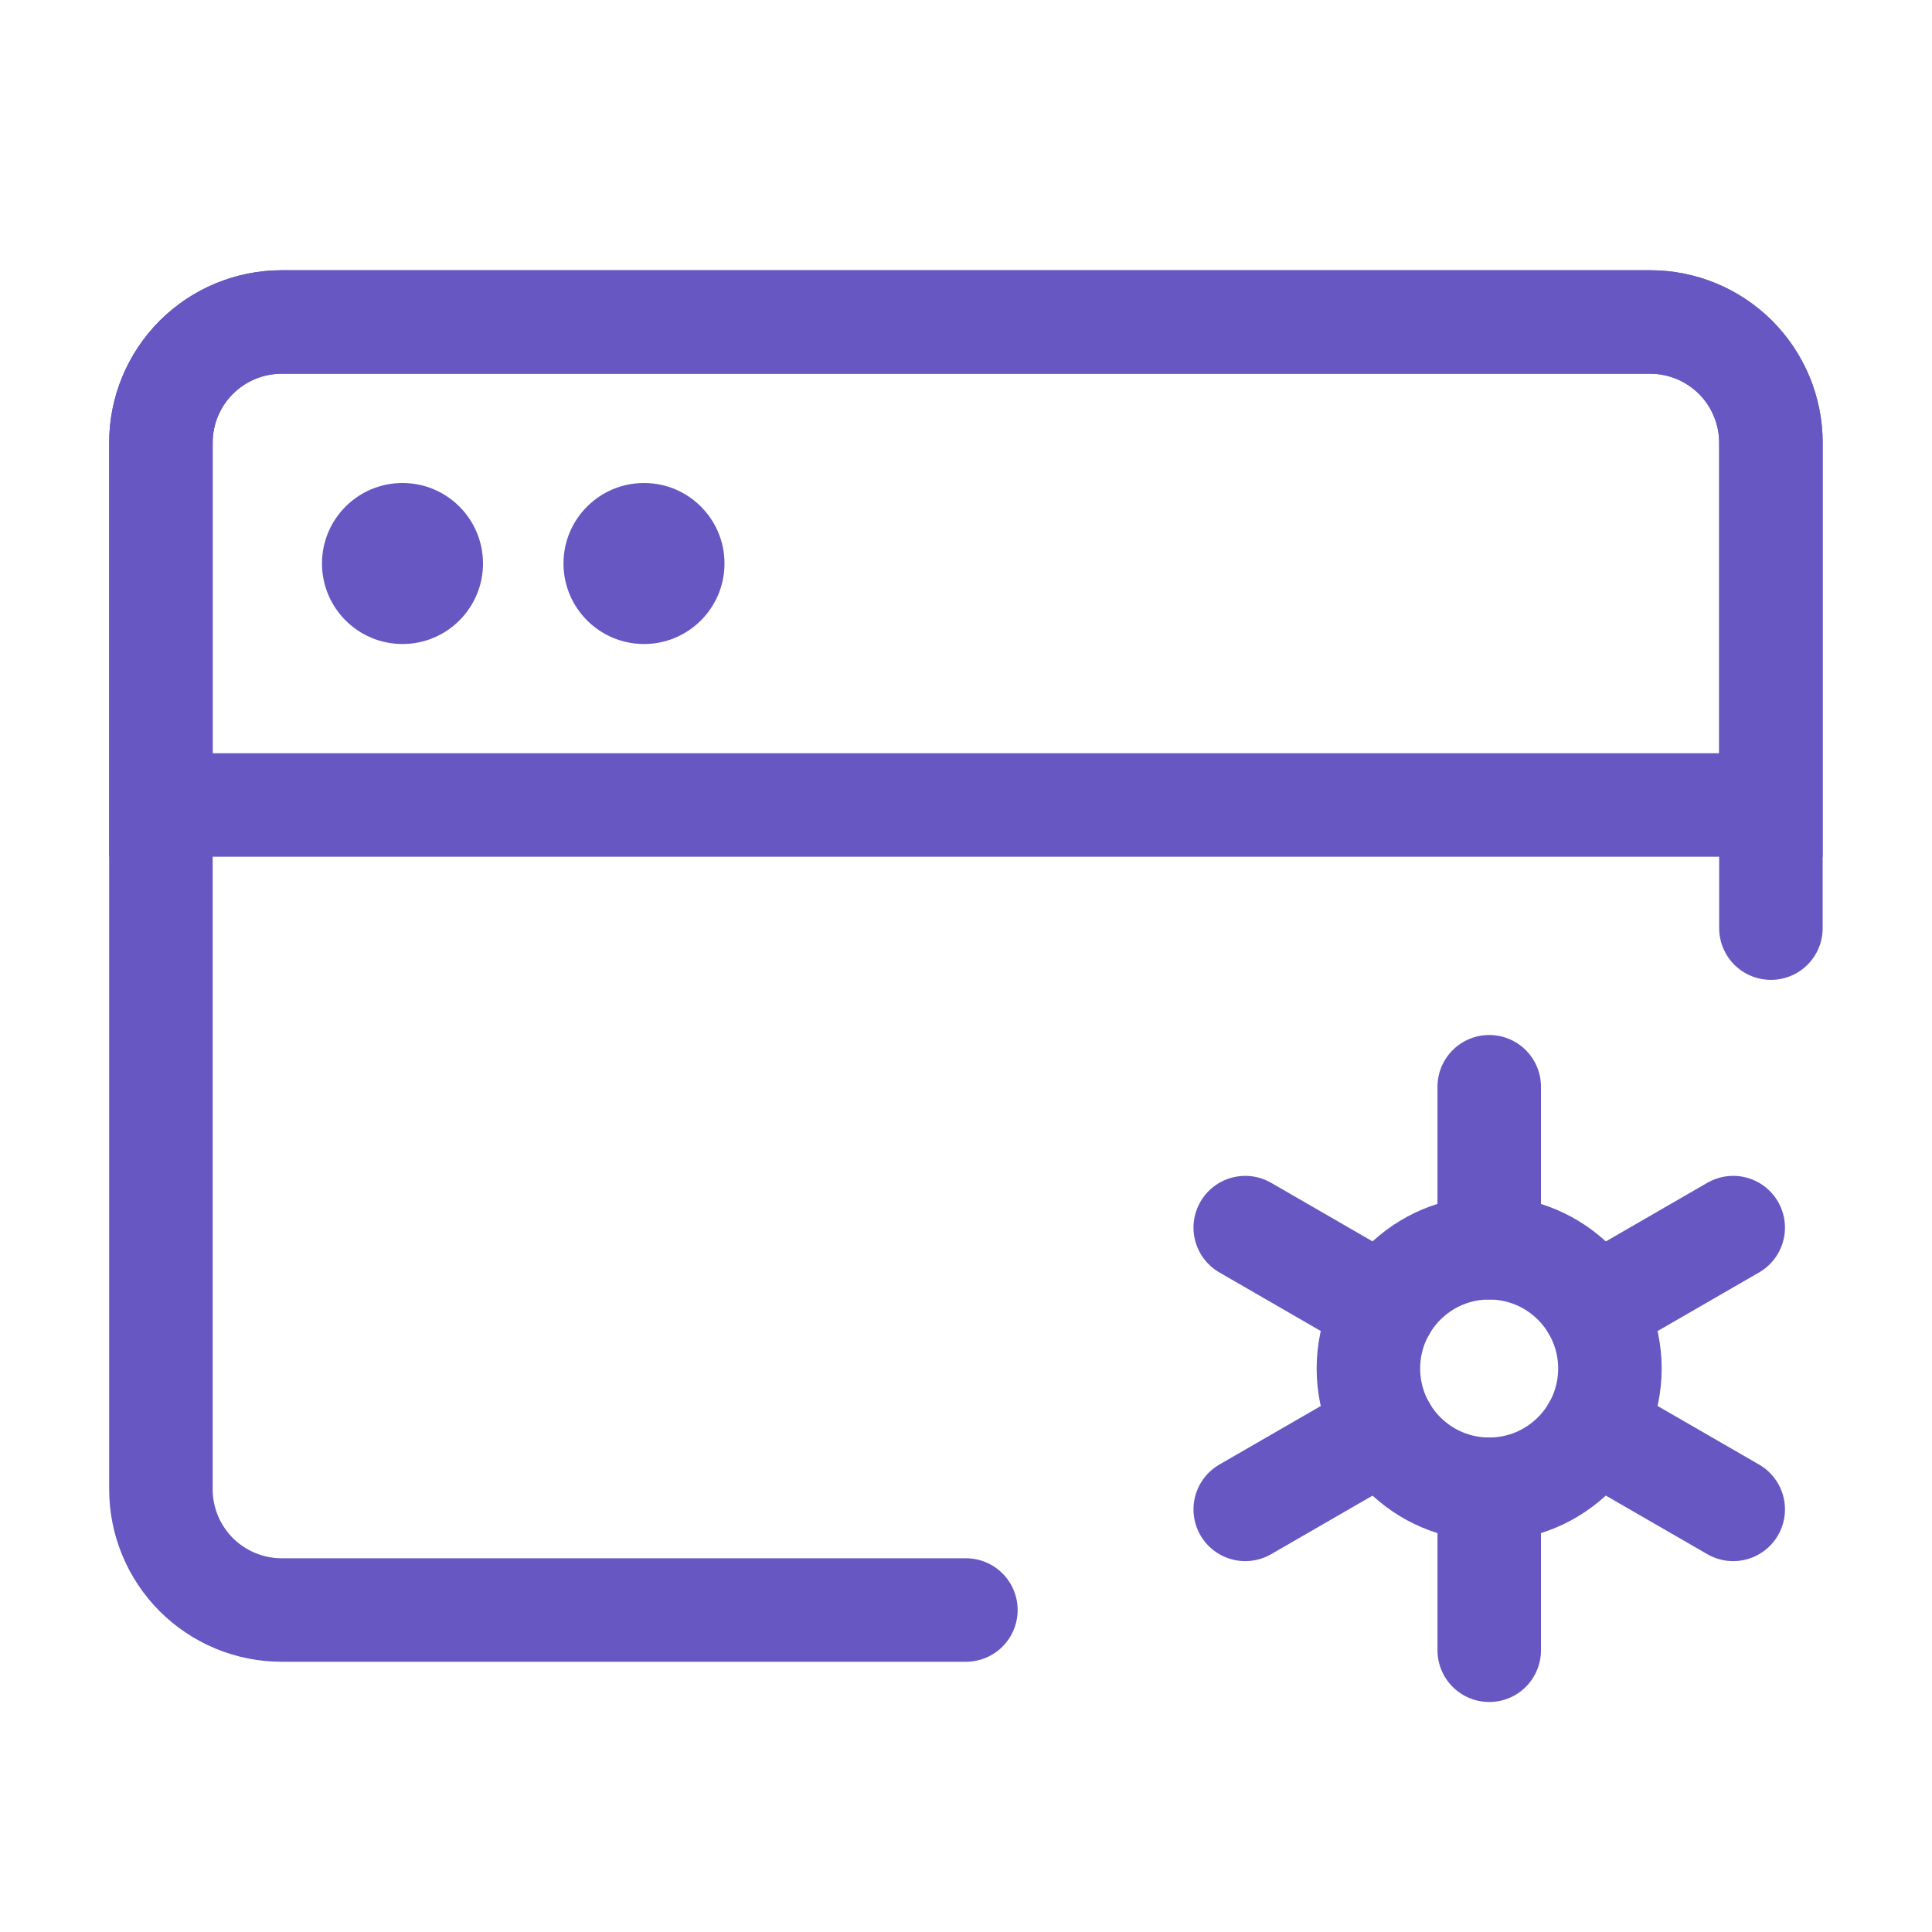
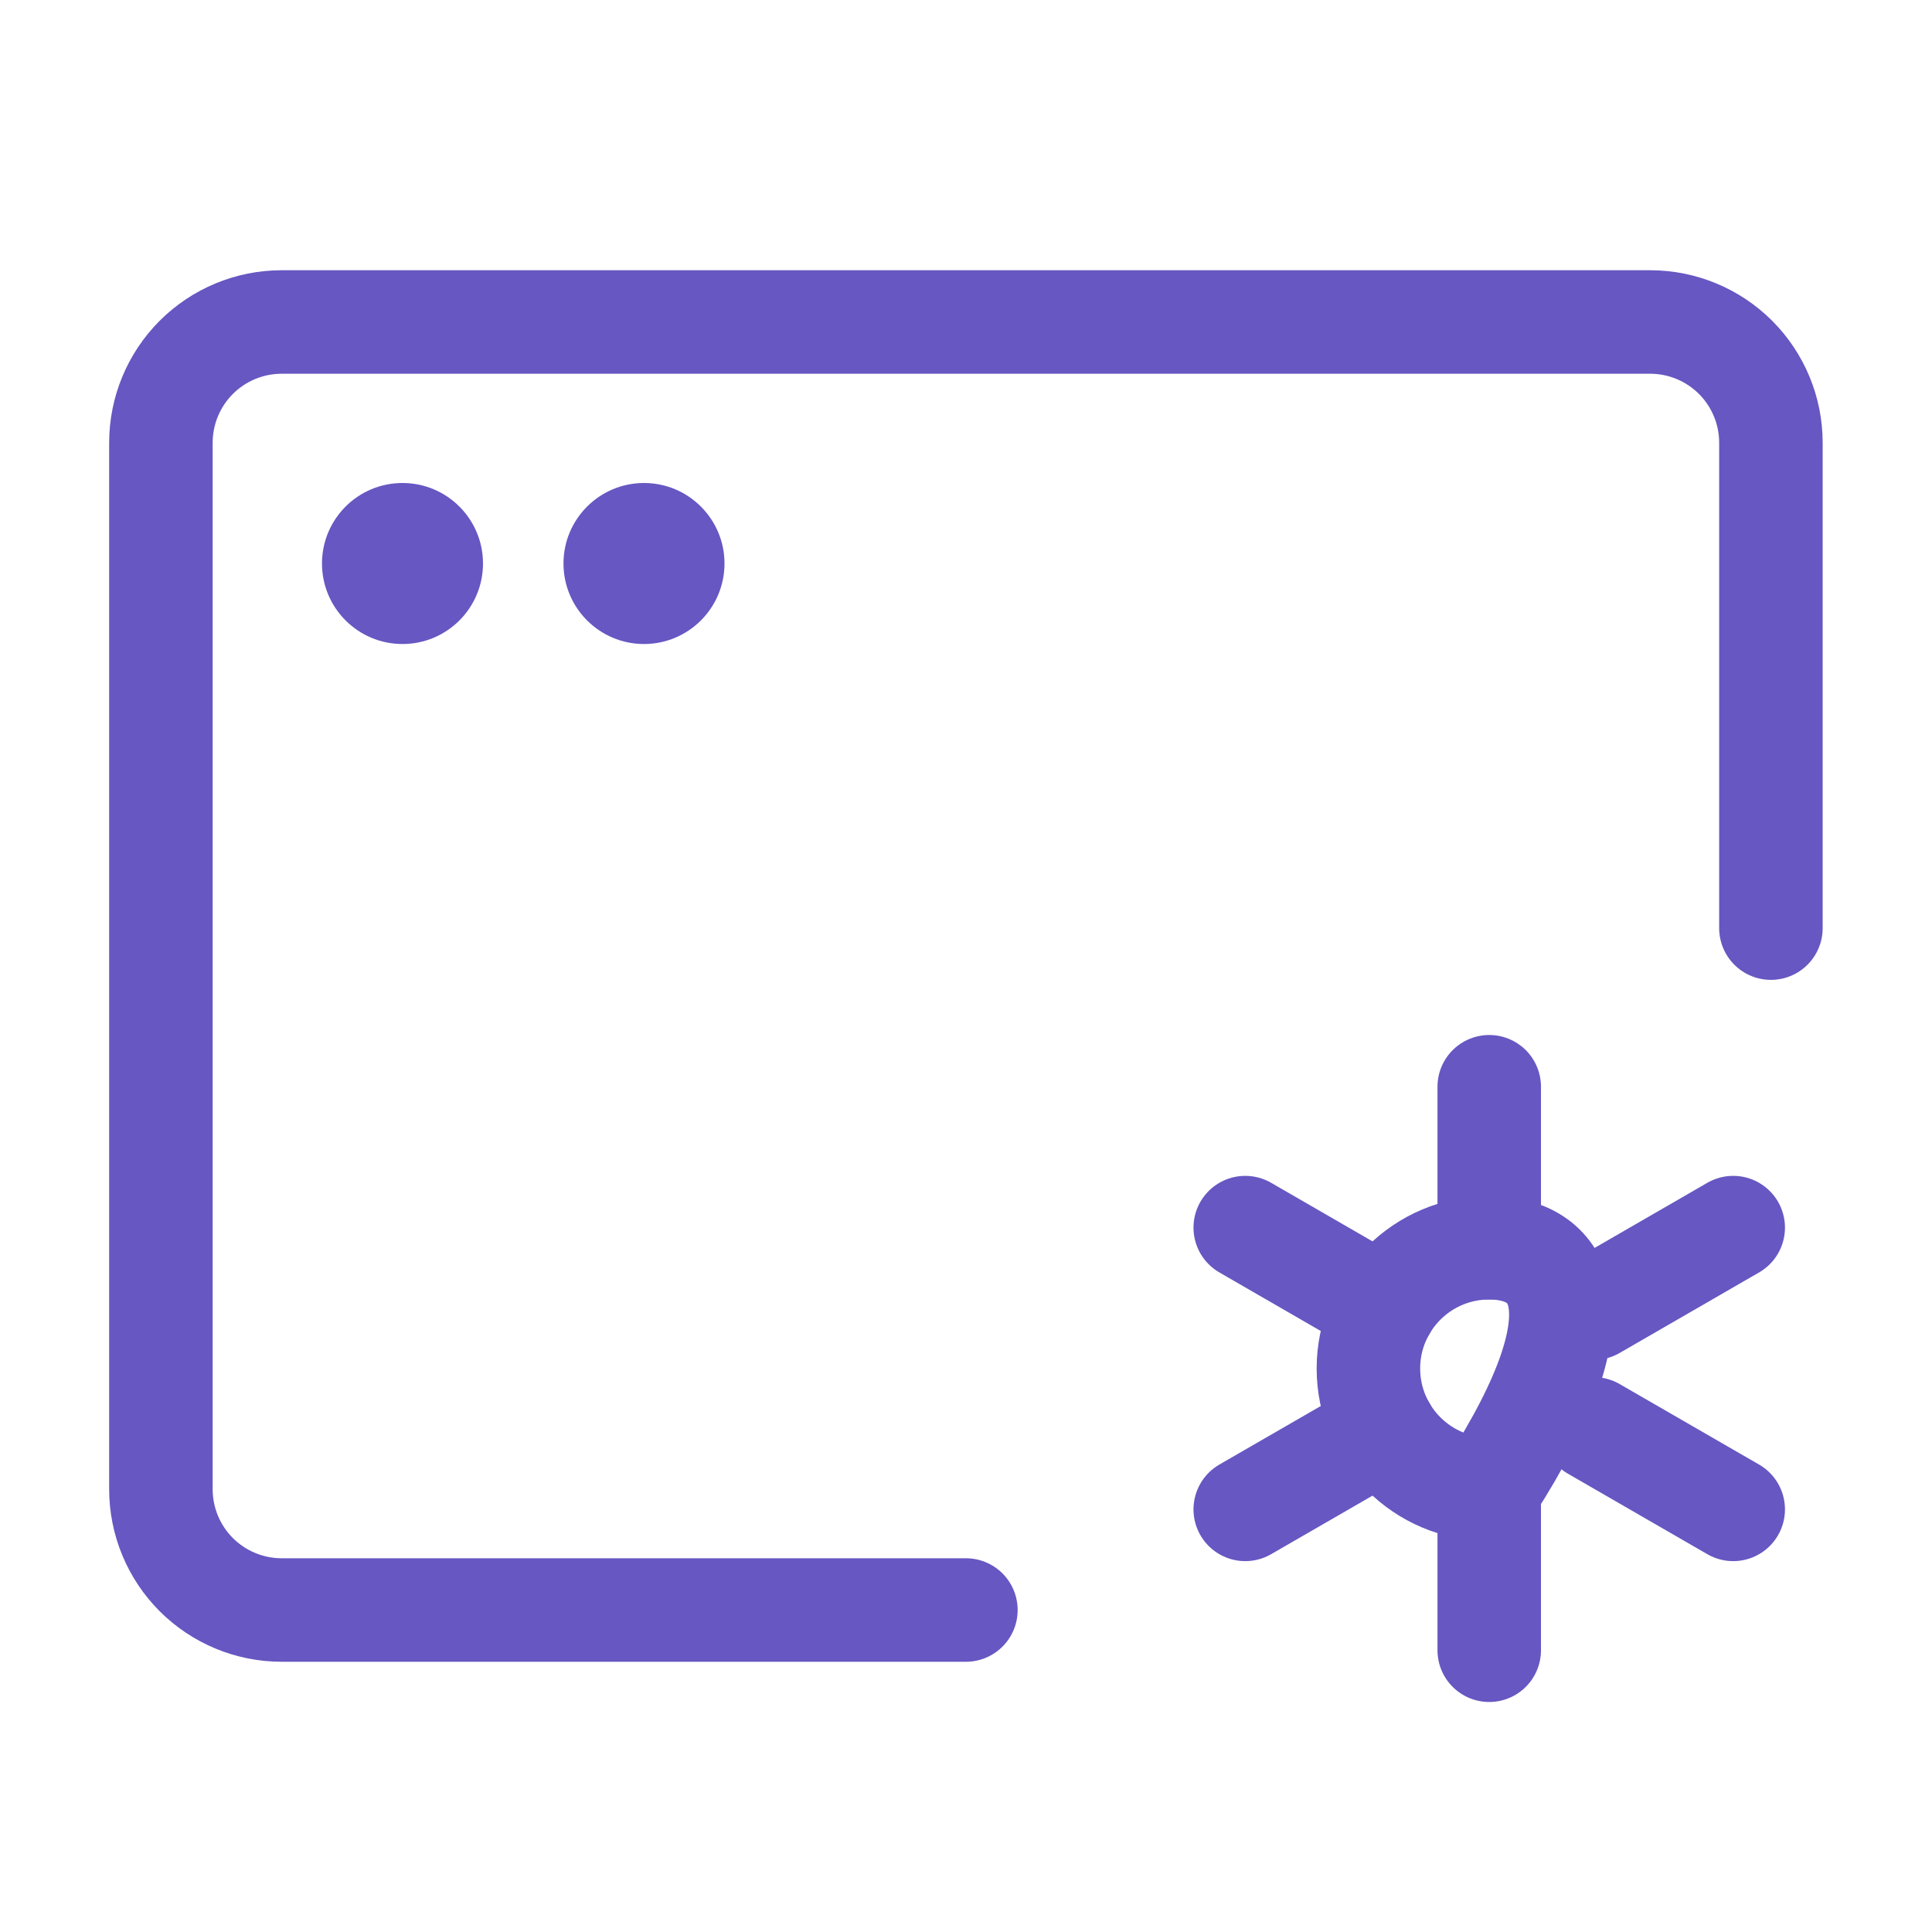
<svg xmlns="http://www.w3.org/2000/svg" width="56" height="56" viewBox="0 0 56 56" fill="none">
  <path d="M27.997 46.667H8.164C7.236 46.667 6.346 46.298 5.689 45.642C5.033 44.985 4.664 44.095 4.664 43.167V12.833C4.664 11.905 5.033 11.015 5.689 10.358C6.346 9.702 7.236 9.333 8.164 9.333H47.831C48.759 9.333 49.649 9.702 50.306 10.358C50.962 11.015 51.331 11.905 51.331 12.833V26.902" stroke="#6657C2" stroke-width="3" stroke-linecap="round" stroke-linejoin="round" />
-   <path d="M4.664 12.833C4.664 11.905 5.033 11.015 5.689 10.358C6.346 9.702 7.236 9.333 8.164 9.333H47.831C48.759 9.333 49.649 9.702 50.306 10.358C50.962 11.015 51.331 11.905 51.331 12.833V23.333H4.664V12.833Z" stroke="#6657C2" stroke-width="3" />
  <path d="M9.333 16.333C9.333 15.045 10.378 14 11.667 14C12.955 14 14 15.045 14 16.333C14 17.622 12.955 18.667 11.667 18.667C10.378 18.667 9.333 17.622 9.333 16.333Z" fill="#6657C2" />
  <path d="M16.333 16.333C16.333 15.045 17.378 14 18.667 14C19.955 14 21 15.045 21 16.333C21 17.622 19.955 18.667 18.667 18.667C17.378 18.667 16.333 17.622 16.333 16.333Z" fill="#6657C2" />
-   <path d="M43.164 43.167C45.097 43.167 46.664 41.6 46.664 39.667C46.664 37.734 45.097 36.167 43.164 36.167C41.231 36.167 39.664 37.734 39.664 39.667C39.664 41.6 41.231 43.167 43.164 43.167Z" stroke="#6657C2" stroke-width="3" />
+   <path d="M43.164 43.167C46.664 37.734 45.097 36.167 43.164 36.167C41.231 36.167 39.664 37.734 39.664 39.667C39.664 41.6 41.231 43.167 43.164 43.167Z" stroke="#6657C2" stroke-width="3" />
  <path d="M43.166 47.833V43.167M43.166 36.167V31.5M36.094 43.75L40.135 41.417M46.197 37.917L50.238 35.583M36.094 35.583L40.135 37.917M46.197 41.417L50.238 43.75" stroke="#6657C2" stroke-width="3" stroke-linecap="round" stroke-linejoin="round" />
</svg>